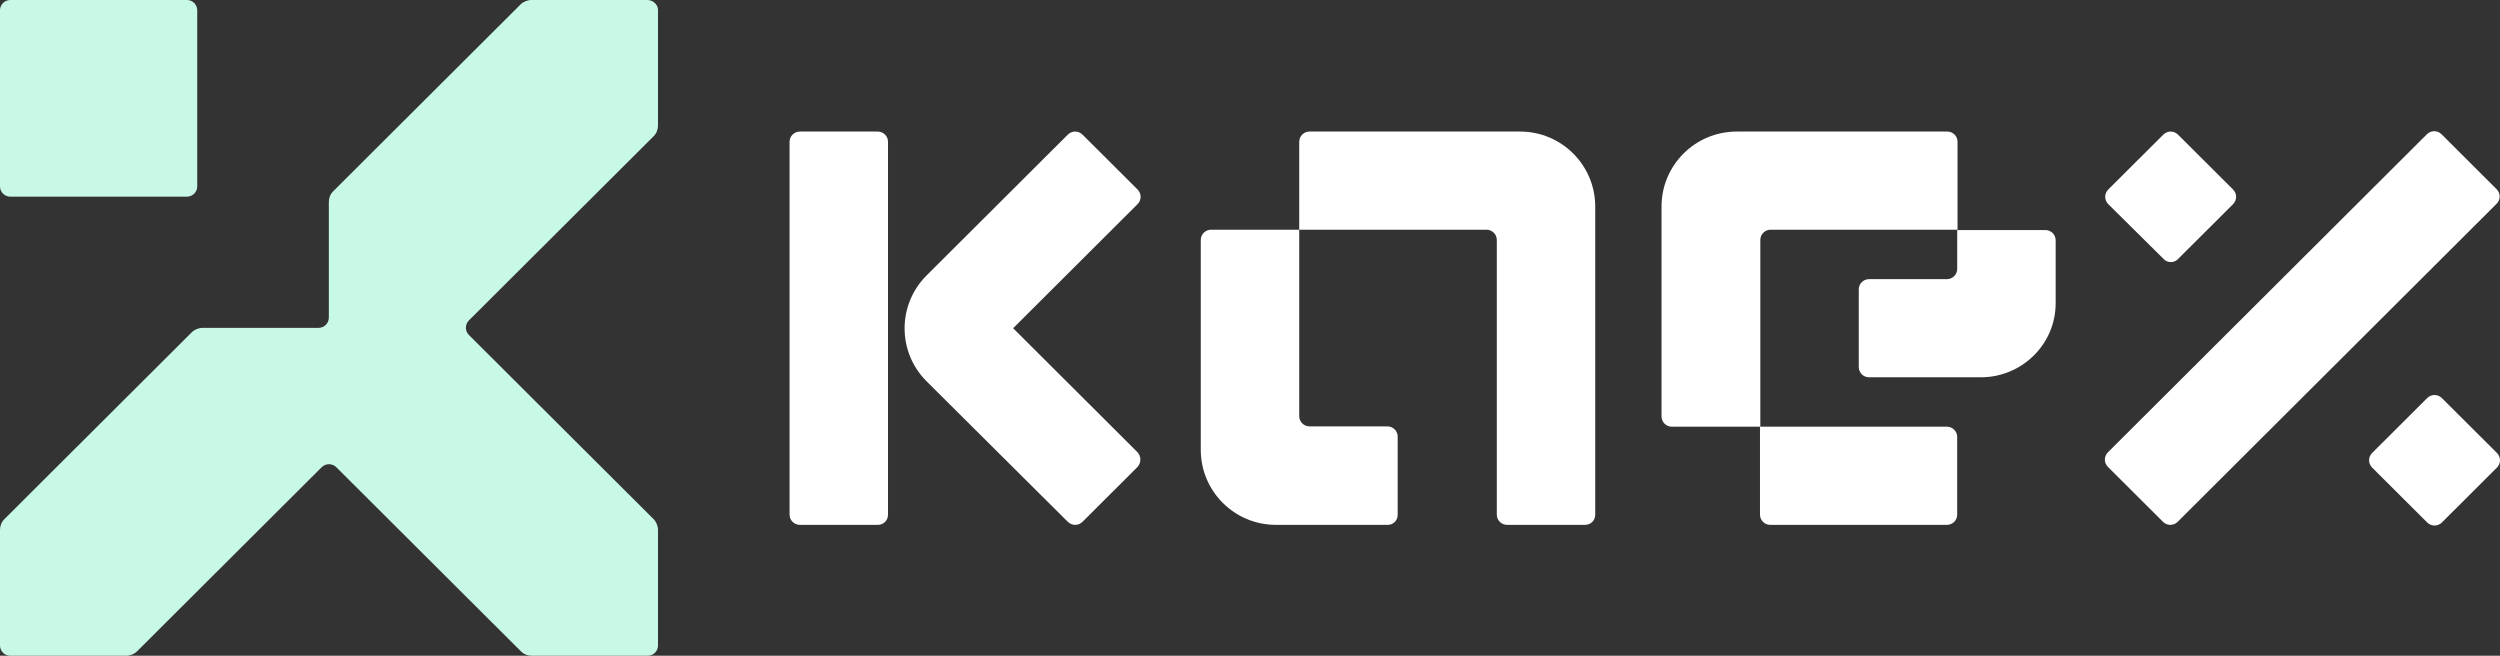
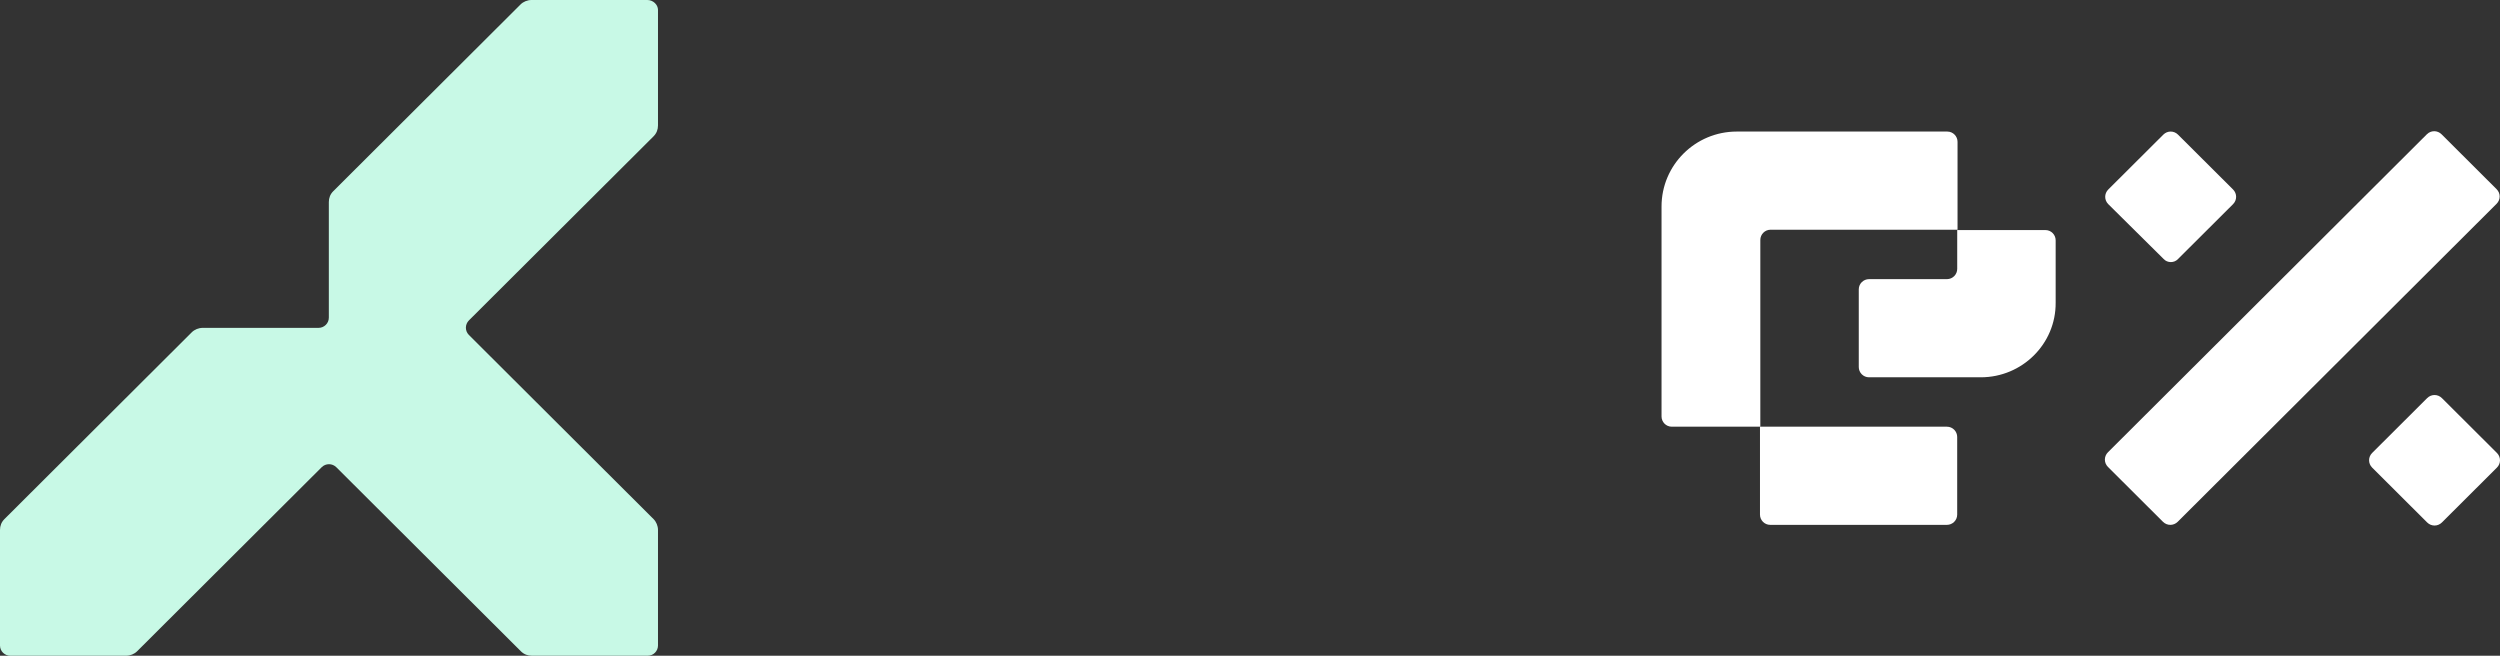
<svg xmlns="http://www.w3.org/2000/svg" width="122" height="32" viewBox="0 0 122 32" fill="none">
  <rect x="0" y="0" width="122" height="32" fill="#333333" stroke="none" />
-   <path d="M42.835 25.613H39.032C38.748 25.613 38.531 25.38 38.531 25.114V6.919C38.531 6.636 38.765 6.42 39.032 6.42H42.835C43.118 6.42 43.335 6.653 43.335 6.919V25.114C43.335 25.397 43.118 25.613 42.835 25.613Z" fill="white" />
-   <path d="M67.722 25.613H62.267C60.232 25.613 58.598 23.967 58.598 21.954V11.709C58.598 11.426 58.831 11.21 59.098 11.21H63.402V20.308C63.402 20.59 63.635 20.807 63.902 20.807H67.705C67.989 20.807 68.206 21.04 68.206 21.306V25.098C68.222 25.397 67.989 25.613 67.722 25.613Z" fill="white" />
-   <path d="M77.347 25.613H73.544C73.26 25.613 73.044 25.38 73.044 25.114V11.709C73.044 11.426 72.81 11.21 72.543 11.21H63.402V6.919C63.402 6.636 63.636 6.42 63.903 6.42H74.178C76.213 6.42 77.847 8.066 77.847 10.079V25.114C77.847 25.397 77.631 25.613 77.347 25.613Z" fill="white" />
  <path d="M96.663 18.412H91.208C90.925 18.412 90.708 18.179 90.708 17.913V14.12C90.708 13.838 90.942 13.622 91.208 13.622H95.011C95.295 13.622 95.512 13.389 95.512 13.123V11.227H99.816C100.099 11.227 100.316 11.459 100.316 11.726V14.769C100.333 16.782 98.681 18.412 96.663 18.412Z" fill="white" />
  <path d="M85.887 20.823H81.583C81.3 20.823 81.083 20.59 81.083 20.324V10.079C81.083 8.05 82.734 6.42 84.753 6.42H95.028C95.311 6.42 95.528 6.653 95.528 6.919V11.21H86.404C86.121 11.21 85.904 11.443 85.904 11.709V20.823H85.887Z" fill="white" />
  <path d="M95.011 25.613H86.387C86.104 25.613 85.887 25.38 85.887 25.114V20.823H95.011C95.294 20.823 95.511 21.056 95.511 21.322V25.114C95.511 25.397 95.278 25.613 95.011 25.613Z" fill="white" />
  <path d="M31.593 0H25.938C25.738 0 25.538 0.083 25.404 0.216L16.263 9.331C16.113 9.48 16.047 9.663 16.047 9.863V15.501C16.047 15.784 15.813 16 15.546 16H9.891C9.691 16 9.491 16.083 9.358 16.216L0.217 25.331C0.067 25.48 0 25.663 0 25.863V31.501C0 31.784 0.234 32 0.5 32H6.155C6.355 32 6.555 31.917 6.689 31.784L15.696 22.802C15.896 22.603 16.213 22.603 16.413 22.802L25.421 31.784C25.571 31.933 25.754 32 25.955 32H31.609C31.893 32 32.11 31.767 32.11 31.501V25.863C32.11 25.663 32.026 25.464 31.893 25.331L22.885 16.349C22.685 16.15 22.685 15.834 22.885 15.634L31.893 6.653C32.043 6.503 32.11 6.32 32.11 6.121V0.482C32.11 0.233 31.876 0 31.593 0Z" fill="#C8F9E6" />
-   <path d="M9.124 0H0.5C0.217 0 0 0.233 0 0.499V9.098C0 9.38 0.234 9.597 0.5 9.597H9.124C9.408 9.597 9.625 9.364 9.625 9.098V0.499C9.625 0.233 9.408 0 9.124 0Z" fill="#C8F9E6" />
  <path d="M105.553 25.464L102.868 22.786C102.668 22.586 102.668 22.27 102.868 22.071L118.431 6.553C118.631 6.353 118.948 6.353 119.148 6.553L121.833 9.231C122.034 9.43 122.034 9.746 121.833 9.946L106.271 25.464C106.071 25.663 105.754 25.663 105.553 25.464Z" fill="white" />
  <path d="M105.587 12.64L102.884 9.963C102.684 9.763 102.684 9.447 102.884 9.247L105.57 6.57C105.77 6.37 106.087 6.37 106.287 6.57L108.973 9.247C109.173 9.447 109.173 9.763 108.973 9.963L106.287 12.64C106.104 12.84 105.77 12.84 105.587 12.64Z" fill="white" />
  <path d="M118.447 25.497L115.761 22.819C115.561 22.619 115.561 22.303 115.761 22.104L118.447 19.426C118.647 19.227 118.964 19.227 119.164 19.426L121.85 22.104C122.05 22.303 122.05 22.619 121.85 22.819L119.164 25.497C118.964 25.696 118.647 25.696 118.447 25.497Z" fill="white" />
-   <path d="M55.512 22.786L52.827 25.464C52.627 25.663 52.31 25.663 52.109 25.464L45.22 18.611C43.786 17.181 43.786 14.869 45.22 13.439L52.109 6.57C52.31 6.37 52.627 6.37 52.827 6.57L55.512 9.247C55.712 9.447 55.712 9.763 55.512 9.963L49.441 16.017L55.512 22.071C55.696 22.27 55.696 22.586 55.512 22.786Z" fill="white" />
</svg>